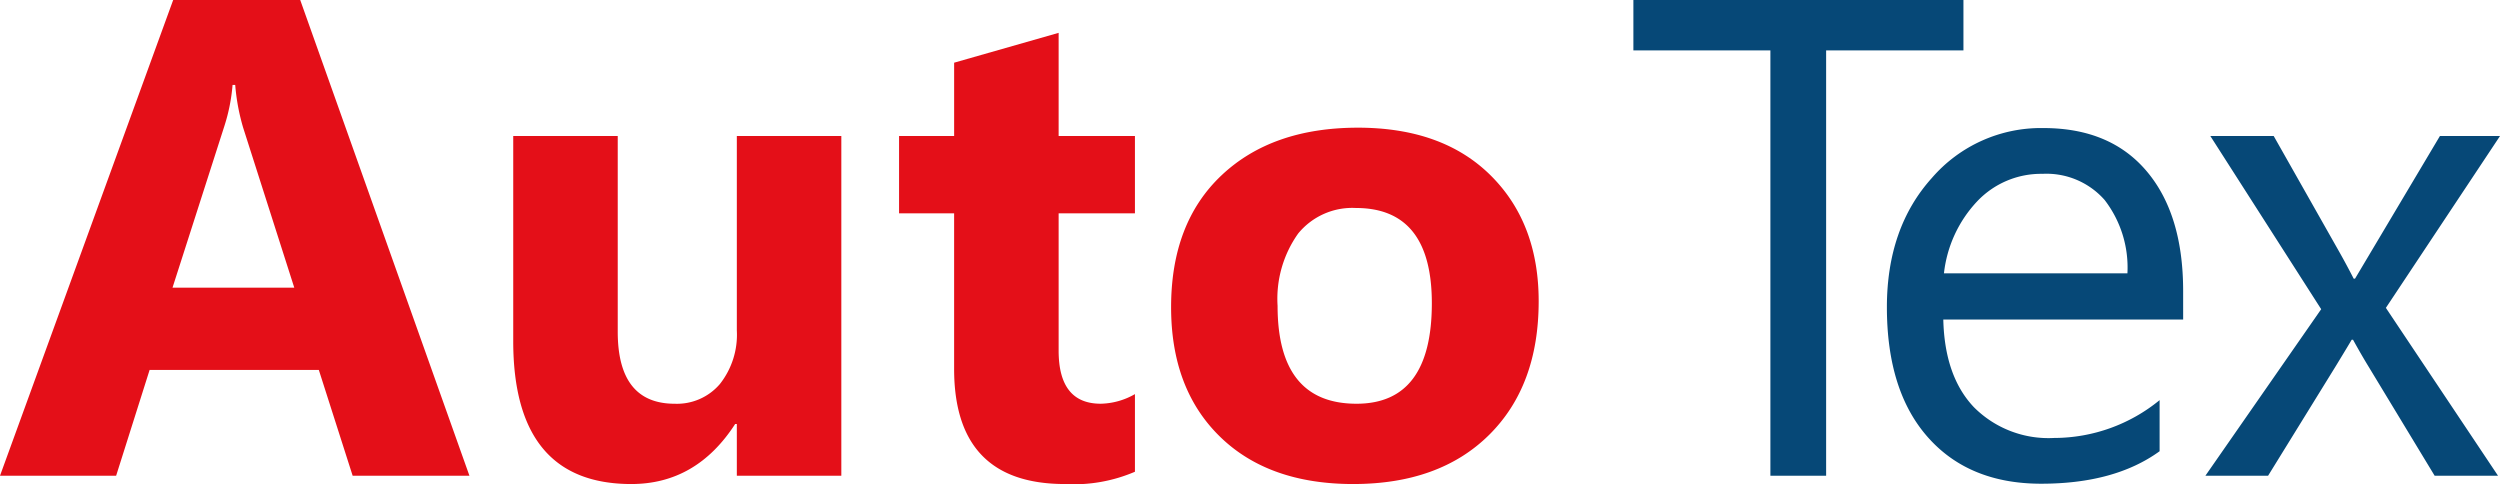
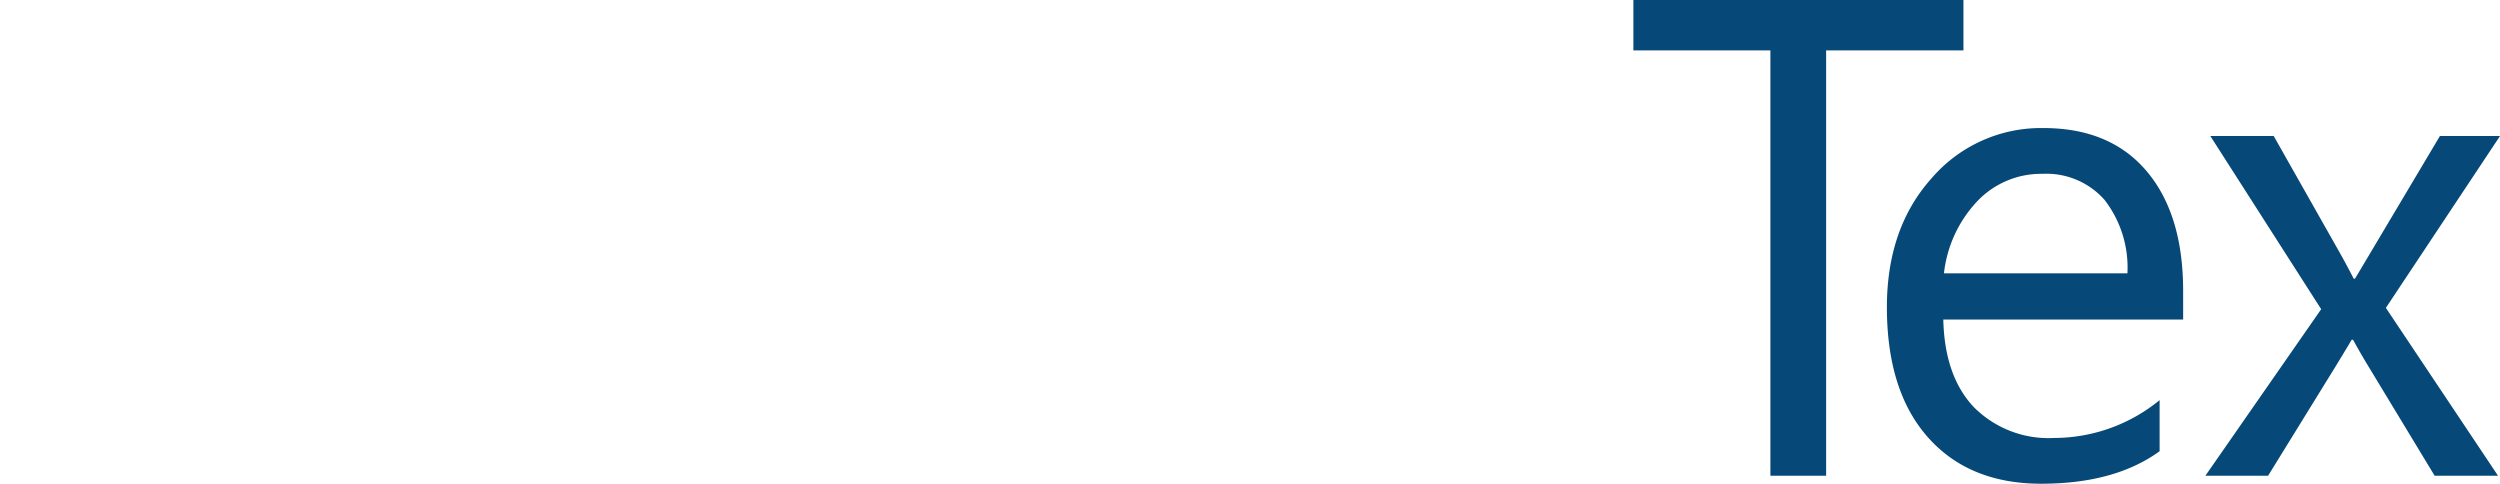
<svg xmlns="http://www.w3.org/2000/svg" width="230.864" height="44.698" viewBox="0 0 230.864 44.698">
  <g id="Groupe_152" data-name="Groupe 152" transform="translate(-1260.176 -133.793)">
-     <path id="Tracé_379" data-name="Tracé 379" d="M43.526,18.725H32.742L29.617,8.952H13.993L10.9,18.725H.176L16.168-25.207H27.9ZM27.35,1.355,22.632-13.412a19.243,19.243,0,0,1-.735-3.952h-.245a16.757,16.757,0,0,1-.766,3.83L16.107,1.355ZM77.869,18.725h-9.65V13.946h-.153q-3.584,5.545-9.589,5.545-10.906,0-10.906-13.2V-12.646h9.65V5.429q0,6.648,5.269,6.648a5.212,5.212,0,0,0,4.167-1.823,7.351,7.351,0,0,0,1.562-4.948V-12.646h9.65Zm27.113-.368a14.31,14.31,0,0,1-6.464,1.134q-10.232,0-10.233-10.631V-5.508H83.2v-7.138h5.086v-6.771l9.65-2.757v9.528h7.046v7.138H97.936V7.175q0,4.9,3.891,4.9a6.56,6.56,0,0,0,3.156-.888Zm20.159,1.134q-7.843,0-12.331-4.4T108.322,3.162q0-7.782,4.657-12.178t12.591-4.4q7.812,0,12.254,4.4t4.442,11.626q0,7.812-4.58,12.346T125.141,19.491ZM125.386-6a6.457,6.457,0,0,0-5.331,2.359,10.4,10.4,0,0,0-1.9,6.679q0,9.038,7.291,9.038,6.954,0,6.954-9.283Q132.4-6,125.386-6Z" transform="translate(1260 159)" fill="#e40f18" />
    <path id="Tracé_380" data-name="Tracé 380" d="M31.2-20.55H18.52V18.725H13.373V-20.55H.721v-4.657H31.2ZM51.49,4.3H29.34q.123,5.239,2.819,8.088a9.716,9.716,0,0,0,7.414,2.849,15.414,15.414,0,0,0,9.742-3.493v4.718q-4.136,3-10.937,3-6.648,0-10.447-4.274t-3.8-12.025q0-7.322,4.151-11.933a13.31,13.31,0,0,1,10.309-4.611q6.158,0,9.528,3.983t3.37,11.06ZM46.343.037a10.223,10.223,0,0,0-2.1-6.771A7.15,7.15,0,0,0,38.5-9.154a8.116,8.116,0,0,0-6.035,2.543A11.54,11.54,0,0,0,29.4.037ZM80.749-12.646,70.21,3.223l10.355,15.5H74.713L68.555,8.554q-.582-.95-1.379-2.39h-.123q-.153.276-1.44,2.39l-6.28,10.171h-5.79L64.236,3.346,54-12.646h5.852L65.921-1.924Q66.595-.729,67.238.527h.123L75.2-12.646Z" transform="translate(1410.291 159)" fill="#064877" />
  </g>
</svg>